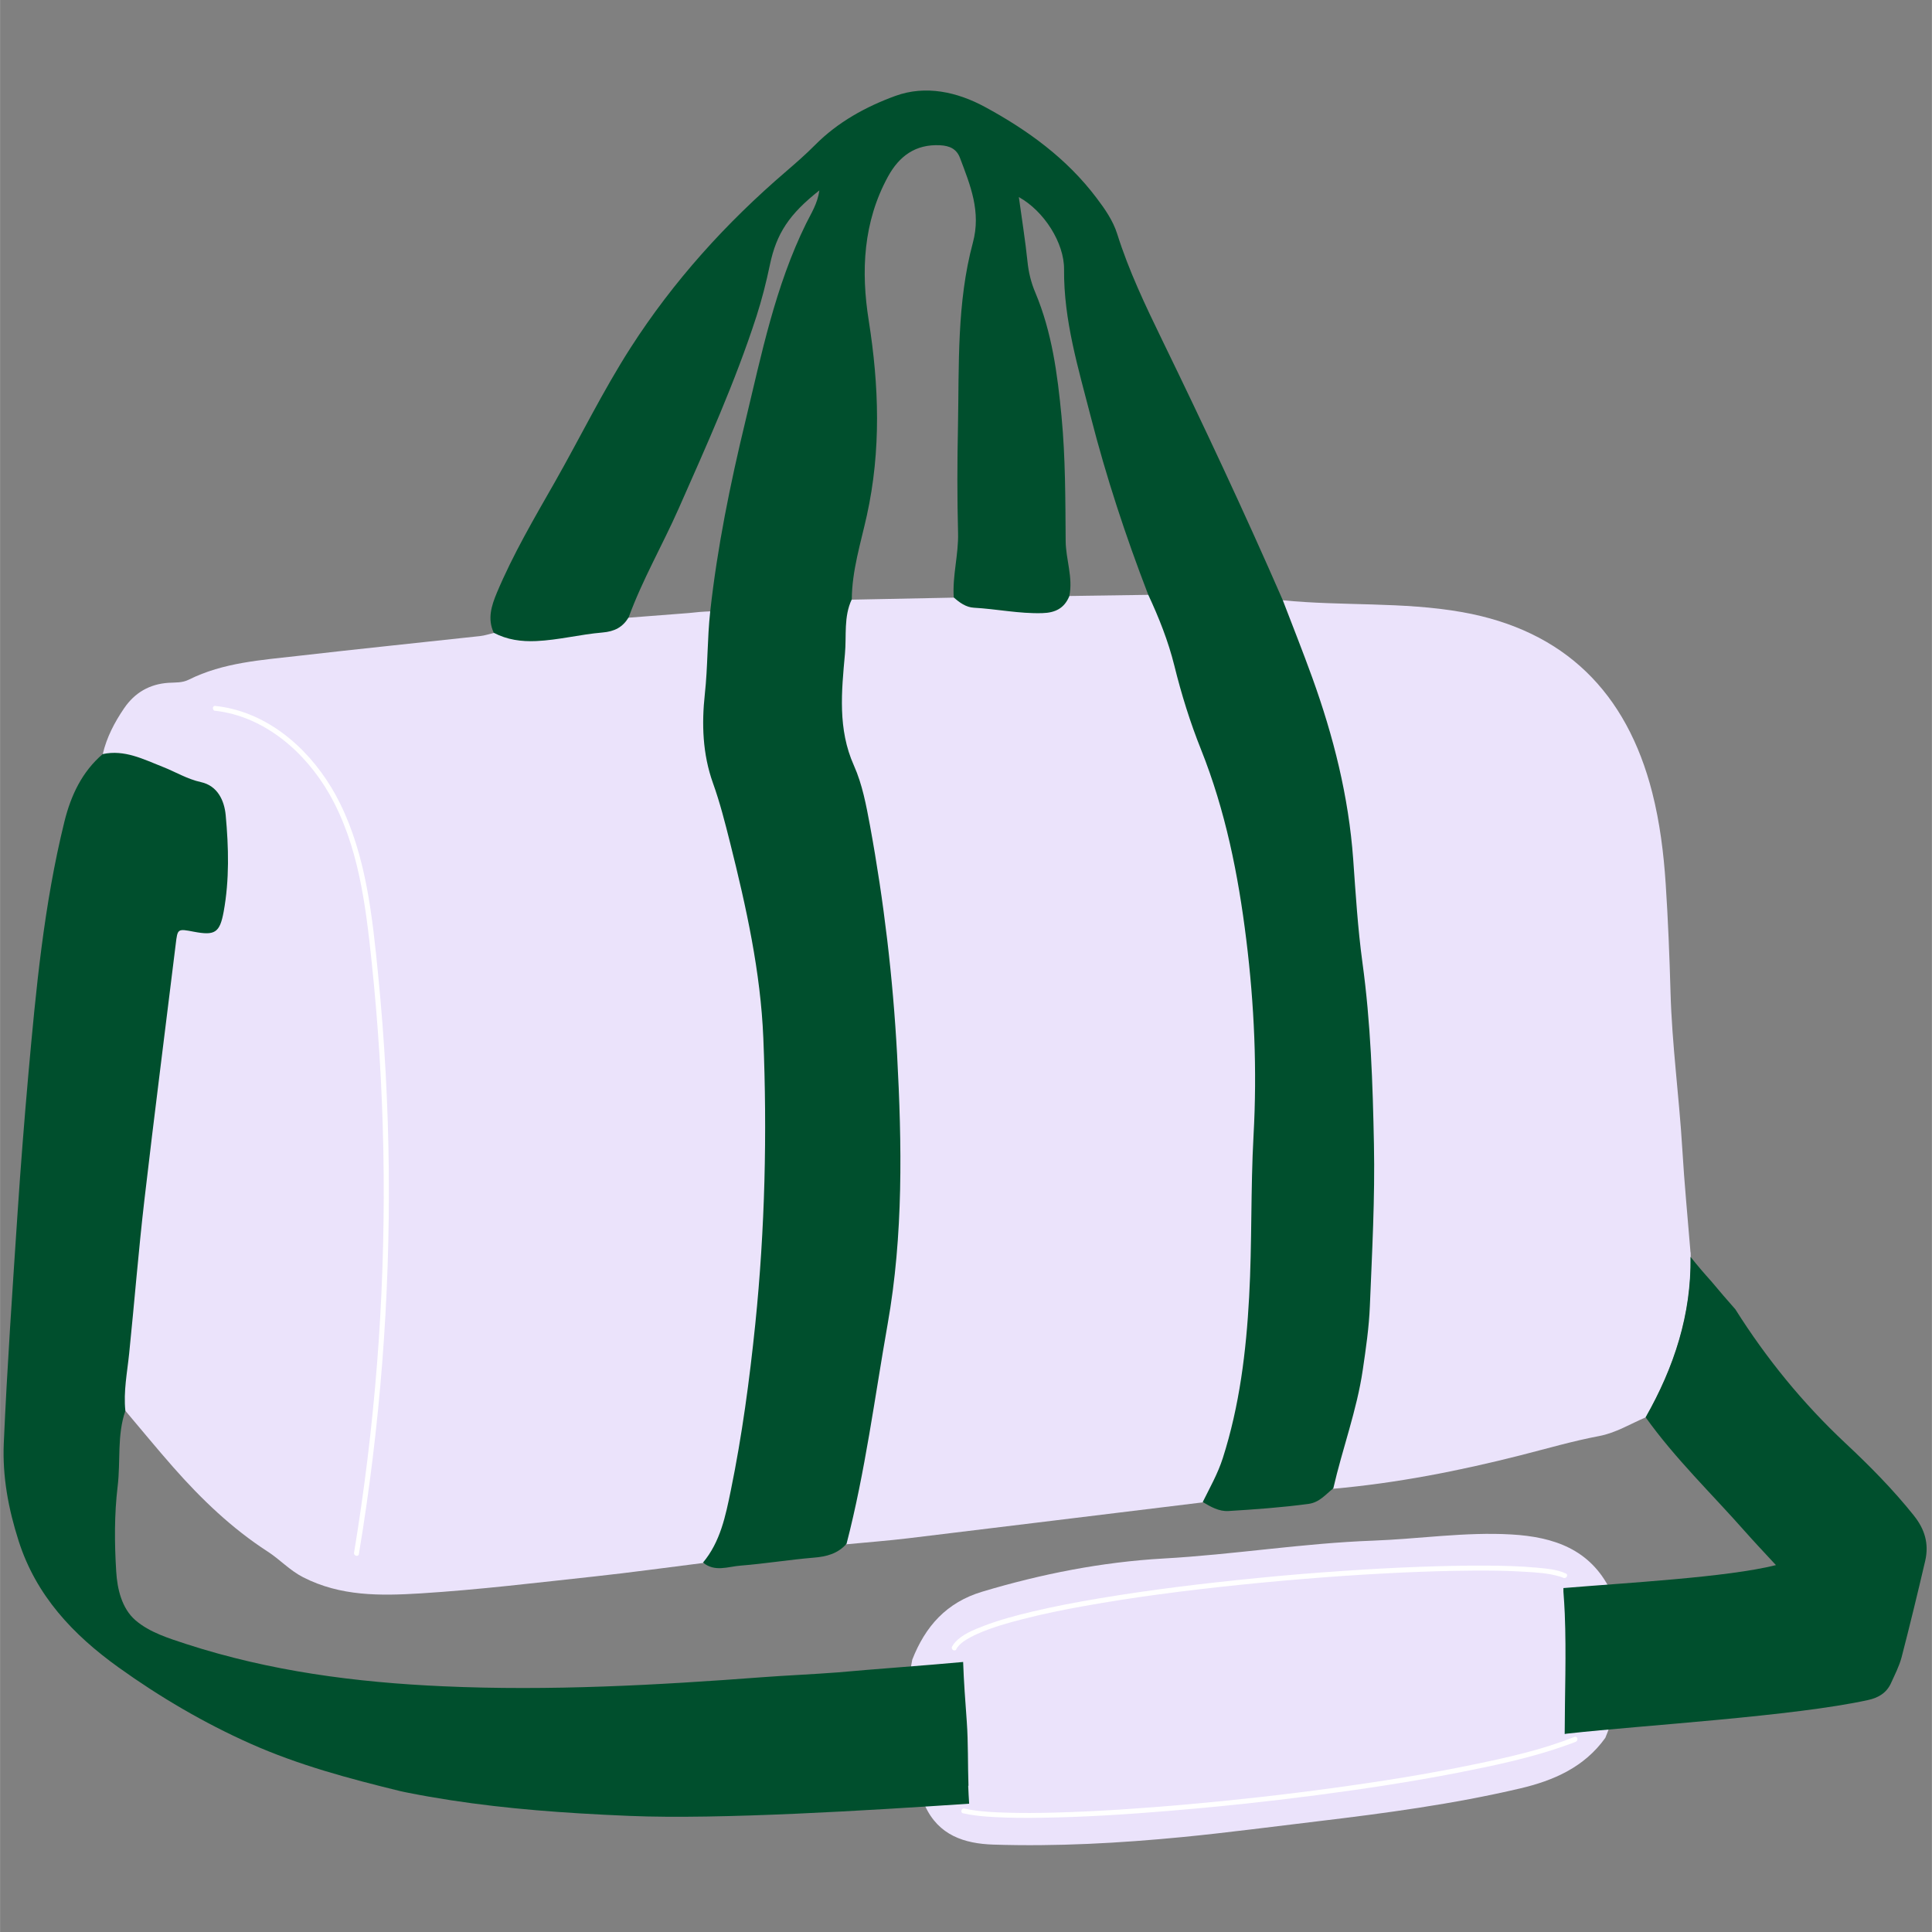
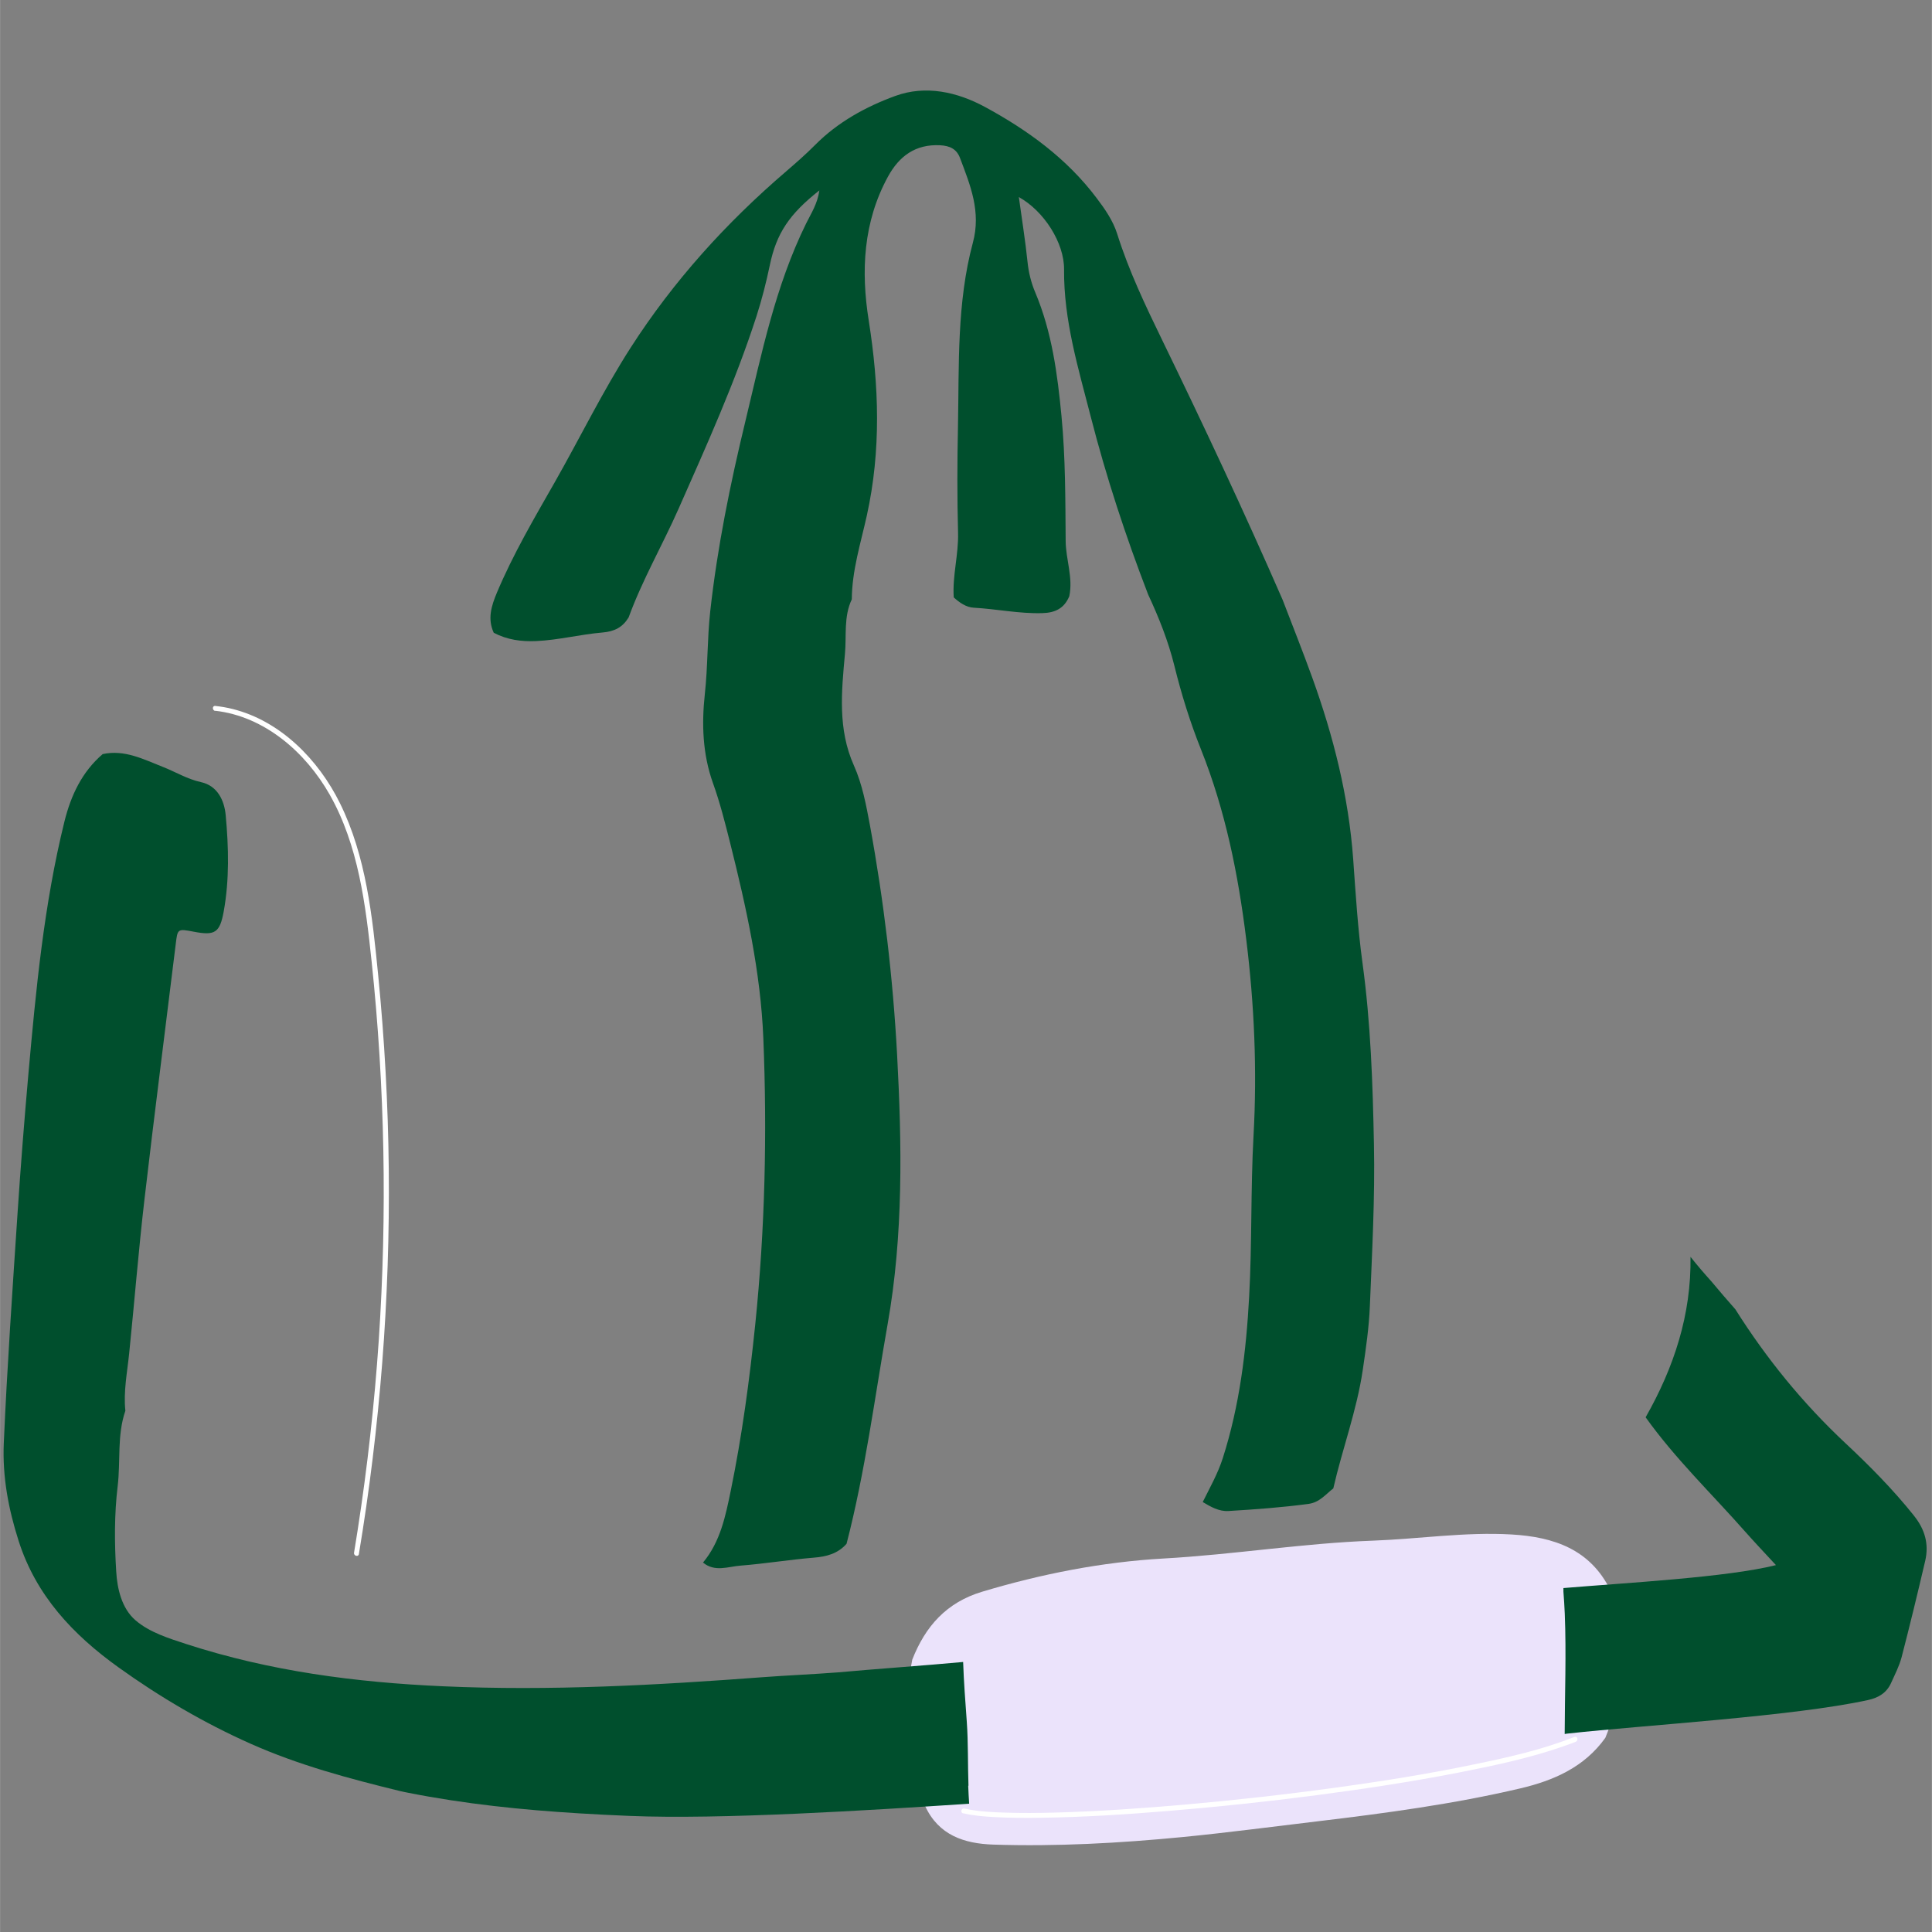
<svg xmlns="http://www.w3.org/2000/svg" width="2380" zoomAndPan="magnify" viewBox="0 0 1784.88 1785" height="2380" preserveAspectRatio="xMidYMid meet" version="1.2">
  <rect x="0" y="0" width="1784.88" height="1785" fill="#808080" stroke="none" />
  <g id="8a94a7aa4d">
-     <path style=" stroke:none;fill-rule:nonzero;fill:#ebe3fb;fill-opacity:1;" d="M 1561.82 1157.07 C 1559.238 1125.156 1556.109 1093.32 1554.23 1061.402 C 1551.336 1013.141 1544.688 965.188 1543.359 916.766 C 1542.418 883.363 1541.09 849.883 1538.898 816.562 C 1537.023 788.164 1533.5 759.926 1526.461 732.234 C 1502.914 639.852 1445.5 582.359 1350.77 565.539 C 1296.012 555.84 1240.082 560.062 1184.855 554.59 L 1060.637 549.582 L 880.953 552.164 L 786.773 554.039 L 656.137 564.836 C 649.488 565.07 642.918 565.617 636.348 566.398 L 580.574 570.703 L 456.039 584.859 C 451.895 585.801 447.75 587.207 443.523 587.676 C 387.672 593.777 331.742 599.488 275.969 605.902 C 241.395 609.895 206.348 612.004 174.355 627.961 C 168.254 631.012 161.918 630.465 155.582 630.855 C 138.137 632.031 124.449 639.93 114.59 654.402 C 105.75 667.387 98.477 681.234 94.879 696.723 C 94.879 696.723 29.172 1179.914 38.246 1204.086 C 47.32 1228.254 115.844 1303.508 115.844 1303.508 C 130.551 1320.875 144.941 1338.473 159.961 1355.527 C 185.934 1385.016 214.094 1412.082 247.258 1433.516 C 258.523 1440.793 267.598 1450.883 279.957 1457.219 C 314.609 1474.977 351.297 1474.426 388.453 1472.16 C 442.43 1468.797 496.09 1462.223 549.832 1456.438 C 583.078 1452.836 616.164 1448.223 649.332 1444.078 L 782 1426.789 C 801.008 1424.988 820.098 1423.504 839.105 1421.234 C 929.766 1410.285 1020.43 1399.098 1111.168 1388.066 L 1231.789 1375.473 C 1290.457 1370.312 1348.031 1358.969 1405.059 1344.496 C 1429.07 1338.395 1452.852 1331.434 1477.258 1326.816 C 1492.746 1323.926 1506.203 1315.555 1520.516 1309.453 C 1547.348 1262.203 1563.617 1212.141 1561.977 1157.148 Z M 1561.82 1157.07 " />
    <path style=" stroke:none;fill-rule:nonzero;fill:#004f2d;fill-opacity:1;" d="M 649.254 1443.922 C 665.523 1424.598 670.297 1400.582 675.148 1377.039 C 685.551 1326.27 692.434 1274.957 697.754 1223.328 C 706.75 1135.402 708.781 1047.246 705.184 959.086 C 702.68 897.914 689.383 838.074 674.52 778.777 C 669.828 760.16 665.133 741.543 658.641 723.473 C 649.02 696.566 648.16 668.797 651.133 641.34 C 653.949 615.836 653.32 590.18 656.137 564.758 C 662.707 505.465 674.598 447.188 688.602 389.223 C 703.543 327.113 716.215 264.375 744.766 206.41 C 749.305 197.258 755.25 188.262 756.969 175.902 C 729.199 197.809 717.309 215.562 711.207 244.898 C 707.844 260.934 703.855 276.656 698.848 292.223 C 679.137 353.16 652.773 411.438 626.961 469.871 C 612.02 503.664 593.402 535.734 580.73 570.469 C 575.176 579.543 567.746 583.453 556.48 584.391 C 536.062 586.113 516.039 591.352 495.387 592.293 C 481.621 592.918 468.477 591.117 456.117 584.625 C 450.172 571.719 453.93 559.828 459.012 547.625 C 473.953 512.113 493.434 478.945 512.441 445.621 C 535.984 404.242 556.871 361.297 582.688 321.09 C 622.266 259.527 670.766 205.941 726.227 158.383 C 735.379 150.48 744.531 142.504 753.059 133.898 C 774.102 112.699 799.992 98.539 827.215 88.605 C 855.141 78.438 884.238 84.93 909.742 98.695 C 949.324 120.129 985.617 146.414 1013.152 183.023 C 1020.977 193.348 1028.328 203.988 1032.164 216.191 C 1042.879 250.219 1058.133 282.133 1073.699 314.203 C 1112.266 393.523 1149.734 473.391 1185.012 554.273 C 1194.164 578.133 1203.629 601.914 1212.312 625.93 C 1231.945 680.293 1245.949 735.754 1250.172 793.797 C 1252.441 825.637 1254.398 857.629 1258.699 889.23 C 1266.367 945.004 1268.242 1001.094 1269.34 1057.18 C 1270.355 1106.93 1267.617 1156.758 1265.582 1206.508 C 1264.801 1226.301 1261.906 1246.09 1259.012 1265.727 C 1253.535 1303.039 1240.16 1338.551 1231.789 1375.16 C 1224.672 1380.637 1219.195 1388.066 1208.871 1389.477 C 1184.309 1392.762 1159.668 1394.559 1134.949 1396.047 C 1126.188 1396.594 1118.523 1392.137 1111.168 1387.754 C 1117.738 1374.457 1125.094 1361.551 1129.707 1347.156 C 1145.195 1298.734 1151.297 1248.672 1154.035 1198.297 C 1156.773 1148.625 1155.367 1098.793 1158.105 1048.965 C 1161.469 988.656 1158.809 928.188 1151.375 868.031 C 1143.945 807.801 1132.133 748.977 1109.527 692.34 C 1099.512 667.309 1091.457 641.418 1084.965 615.133 C 1079.332 592.371 1070.648 570.547 1060.715 549.27 C 1039.984 495.449 1021.992 440.773 1007.68 384.918 C 996.18 340.176 982.645 295.82 983.039 248.887 C 983.273 224.48 964.578 194.992 941.266 182.082 C 944.004 202.344 947.211 221.898 949.246 241.613 C 950.262 251.703 952.609 261.246 956.52 270.398 C 971.852 306.93 976.938 345.496 980.691 384.684 C 984.367 423.094 984.211 461.422 984.523 499.91 C 984.68 516.961 991.484 533.547 987.887 550.832 C 983.273 561.941 975.059 566.164 962.934 566.477 C 941.578 567.105 920.77 562.645 899.652 561.473 C 892.531 561.082 886.43 556.777 881.109 551.93 C 879.781 531.902 885.648 512.426 885.102 492.32 C 884.242 459.547 884.32 426.77 885.023 393.992 C 886.117 337.125 883.848 279.785 898.789 224.246 C 906.535 195.539 896.441 171.211 886.898 145.945 C 883.691 137.418 877.199 134.68 868.516 134.211 C 845.832 133.039 830.734 144.223 820.41 163.074 C 797.41 205.082 795.301 250.609 802.574 296.137 C 812.117 356.445 814.074 416.133 800.852 476.129 C 795.223 501.707 787.086 527.055 786.93 553.727 C 779.262 569.762 782.156 587.52 780.594 604.184 C 777.465 638.68 773.789 673.645 788.887 707.281 C 796.707 724.805 800.227 743.969 803.746 762.82 C 816.578 832.754 824.945 903.391 828.777 974.262 C 833.238 1057.414 834.645 1141.035 820.02 1223.484 C 808.051 1291.227 799.367 1359.594 782.078 1426.32 C 774.023 1435.473 763.617 1438.211 751.727 1439.148 C 729.121 1441.027 706.75 1444.703 684.141 1446.5 C 672.645 1447.363 660.285 1452.758 649.41 1443.605 Z M 649.254 1443.922 " />
    <path style=" stroke:none;fill-rule:nonzero;fill:#ebe3fb;fill-opacity:1;" d="M 854.594 1668.66 C 834.801 1624.93 833.785 1579.641 842.781 1533.41 C 854.828 1502.668 874.305 1480.527 907.395 1470.594 C 962.23 1454.168 1018.082 1443.137 1074.949 1439.93 C 1139.641 1436.332 1203.707 1425.773 1268.477 1423.426 C 1311.109 1421.859 1353.586 1415.211 1396.453 1417.715 C 1435.332 1419.984 1469.203 1431.246 1487.898 1469.422 C 1491.105 1487.414 1490.164 1506.031 1493.766 1523.629 C 1499.629 1552.809 1493.922 1579.246 1483.125 1605.609 C 1463.727 1632.754 1435.332 1645.113 1404.273 1652.387 C 1342.633 1666.859 1279.977 1675.23 1217.242 1682.738 C 1175.625 1687.668 1134.09 1693.223 1092.395 1697.289 C 1034.352 1702.922 976.074 1706.129 917.719 1704.25 C 890.891 1703.391 867.109 1695.645 854.672 1668.582 Z M 854.594 1668.66 " />
    <path style=" stroke:none;fill-rule:nonzero;fill:#004f2d;fill-opacity:1;" d="M 1768.098 1400.113 C 1748.852 1376.098 1727.34 1354.273 1704.969 1333.391 C 1665.465 1296.391 1631.828 1255.008 1603.277 1209.715 C 1595.691 1201.113 1588.18 1192.43 1580.906 1183.668 C 1574.336 1176.395 1567.922 1168.883 1561.82 1161.219 C 1562.602 1214.566 1546.566 1263.379 1520.359 1309.453 C 1547.66 1347.703 1581.531 1380.168 1612.43 1415.211 C 1620.801 1424.676 1629.484 1433.828 1640.746 1446.031 C 1595.77 1457.375 1501.977 1462.383 1444.402 1467.23 C 1444.402 1467.465 1444.402 1467.699 1444.402 1467.934 C 1444.402 1468.797 1444.402 1469.656 1444.402 1470.516 C 1444.953 1477.32 1445.344 1484.207 1445.656 1491.09 C 1447.141 1528.09 1445.656 1565.09 1445.578 1602.09 C 1446.828 1601.855 1448.082 1601.621 1449.41 1601.543 C 1518.641 1593.953 1657.566 1585.664 1725.699 1570.723 C 1735.398 1568.609 1742.988 1564.152 1747.133 1554.922 C 1750.652 1547.098 1754.641 1539.434 1756.832 1531.219 C 1764.5 1501.648 1771.695 1471.926 1778.656 1442.121 C 1782.254 1426.633 1778.422 1413.02 1768.254 1400.348 Z M 1768.098 1400.113 " />
    <path style=" stroke:none;fill-rule:nonzero;fill:#ffffff;fill-opacity:1;" d="M 198.684 656.672 C 244.523 661.832 282.383 695.156 304.52 734.113 C 331.117 780.969 337.766 836.039 343.32 888.684 C 349.422 946.57 353.02 1004.77 354.113 1062.969 C 355.211 1121.168 353.801 1179.914 349.891 1238.27 C 345.902 1296.938 339.406 1355.371 330.414 1413.492 C 329.316 1420.531 328.145 1427.57 327.047 1434.609 C 326.578 1437.504 331.039 1438.758 331.508 1435.863 C 341.285 1377.195 348.48 1318.137 353.098 1258.918 C 357.711 1199.703 359.746 1139.551 359.121 1079.863 C 358.496 1020.102 355.211 960.414 349.344 900.965 C 344.023 847.148 338.312 791.137 313.984 742.012 C 294.195 701.961 259.227 666.137 214.797 655.027 C 209.555 653.699 204.238 652.836 198.84 652.211 C 195.867 651.898 195.945 656.516 198.84 656.828 Z M 198.684 656.672 " />
    <path style=" stroke:none;fill-rule:nonzero;fill:#004f2d;fill-opacity:1;" d="M 894.723 1649.805 C 894.02 1630.094 894.566 1610.305 893.156 1590.59 C 891.828 1572.207 890.418 1553.902 889.793 1535.52 C 857.254 1538.57 803.355 1542.406 773.945 1545.141 C 752.746 1546.785 723.801 1548.113 705.418 1549.523 C 606.855 1556.953 508.137 1562.43 409.262 1557.973 C 328.301 1554.371 249.449 1544.047 172.242 1519.016 C 156.207 1513.773 138.059 1508.219 125.074 1496.957 C 112.48 1486.082 108.254 1468.012 107.316 1451.977 C 105.672 1425.773 105.516 1399.098 108.645 1373.207 C 111.461 1349.973 107.941 1326.113 115.766 1303.43 C 113.887 1285.594 117.484 1268.07 119.285 1250.395 C 124.133 1203.145 127.891 1155.742 133.363 1108.574 C 142.516 1029.723 152.688 950.949 162.309 872.18 C 164.027 858.02 163.949 857.941 179.047 860.836 C 198.371 864.512 202.984 861.93 206.582 842.375 C 211.98 812.805 211.199 782.848 208.461 753.121 C 207.207 739.746 201.027 725.977 185.617 722.613 C 172.789 719.797 161.996 713.07 150.184 708.457 C 132.426 701.492 114.984 692.34 94.801 696.723 C 75.637 713.148 65.465 734.973 59.52 758.832 C 40.512 835.727 33.16 914.262 26.121 992.879 C 22.363 1035.355 19 1077.91 16.184 1120.461 C 11.492 1191.41 6.562 1262.359 3.434 1333.391 C 2.105 1364.445 7.738 1394.168 17.125 1423.582 C 33.238 1474.191 67.5 1510.41 109.352 1540.449 C 147.602 1567.906 188.355 1591.844 231.379 1611.008 C 275.969 1630.875 322.355 1643.234 369.68 1654.812 C 372.105 1655.438 374.688 1655.828 377.113 1656.379 C 429.211 1666.703 482.168 1672.18 535.125 1675.387 C 550.535 1676.324 566.023 1677.105 581.434 1677.73 C 665.523 1681.254 803.199 1672.57 895.348 1666.469 C 894.957 1660.992 894.723 1655.516 894.488 1649.961 Z M 894.723 1649.805 " />
-     <path style=" stroke:none;fill-rule:nonzero;fill:#ffffff;fill-opacity:1;" d="M 883.535 1523.629 C 884.867 1520.973 887.527 1518.547 889.949 1516.746 C 894.02 1513.852 898.477 1511.582 903.016 1509.551 C 916.156 1503.684 930.234 1499.695 944.238 1496.094 C 963.246 1491.168 982.566 1487.258 1001.891 1483.812 C 1024.809 1479.668 1047.887 1476.148 1071.039 1473.02 C 1095.992 1469.656 1121.023 1466.762 1146.137 1464.18 C 1171.246 1461.598 1196.98 1459.328 1222.48 1457.375 C 1247.984 1455.418 1270.902 1454.09 1295.074 1452.914 C 1316.352 1451.977 1337.707 1451.273 1358.984 1451.117 C 1375.723 1450.961 1392.543 1451.117 1409.281 1452.211 C 1419.922 1452.836 1430.402 1453.465 1440.57 1456.438 C 1441.355 1456.672 1442.059 1456.906 1442.762 1457.141 C 1443.074 1457.297 1443.465 1457.375 1443.777 1457.531 C 1444.09 1457.688 1443.621 1457.453 1444.324 1457.766 C 1446.984 1459.016 1449.332 1455.027 1446.672 1453.777 C 1438.461 1449.941 1428.602 1449.238 1419.684 1448.379 C 1404.352 1446.969 1388.863 1446.578 1373.453 1446.5 C 1352.883 1446.344 1332.309 1446.891 1311.734 1447.598 C 1287.879 1448.457 1264.02 1449.785 1240.16 1451.43 C 1214.66 1453.148 1189.082 1455.262 1163.656 1457.766 C 1138 1460.27 1112.422 1463.086 1086.918 1466.293 C 1062.984 1469.344 1039.125 1472.785 1015.344 1476.773 C 994.926 1480.215 974.512 1484.047 954.328 1488.82 C 938.918 1492.496 923.43 1496.566 908.645 1502.273 C 899.57 1505.797 889.168 1509.863 882.441 1517.293 C 881.348 1518.547 880.328 1519.875 879.547 1521.363 C 878.219 1524.02 882.207 1526.367 883.535 1523.707 Z M 883.535 1523.629 " />
    <path style=" stroke:none;fill-rule:nonzero;fill:#ffffff;fill-opacity:1;" d="M 889.949 1675.309 C 899.336 1677.574 909.117 1678.281 918.66 1678.828 C 933.051 1679.609 947.445 1679.688 961.84 1679.453 C 1000.949 1678.906 1039.984 1676.402 1078.941 1673.195 C 1124.781 1669.441 1170.461 1664.59 1215.988 1658.645 C 1260.109 1652.855 1304.07 1646.207 1347.719 1637.68 C 1381.121 1631.109 1414.914 1623.992 1447.062 1612.492 C 1450.035 1611.477 1452.93 1610.383 1455.824 1609.207 C 1458.562 1608.113 1457.391 1603.652 1454.574 1604.75 C 1424.535 1616.719 1392.543 1623.836 1360.938 1630.328 C 1318.387 1639.168 1275.363 1645.973 1232.34 1651.84 C 1186.734 1658.098 1141.051 1663.184 1095.211 1667.25 C 1055.004 1670.77 1014.641 1673.586 974.199 1674.68 C 958.867 1675.074 943.613 1675.23 928.281 1674.68 C 917.641 1674.367 906.77 1673.82 896.441 1672.023 C 894.645 1671.711 892.844 1671.316 891.047 1670.926 C 888.152 1670.223 886.898 1674.68 889.793 1675.387 Z M 889.949 1675.309 " />
  </g>
</svg>